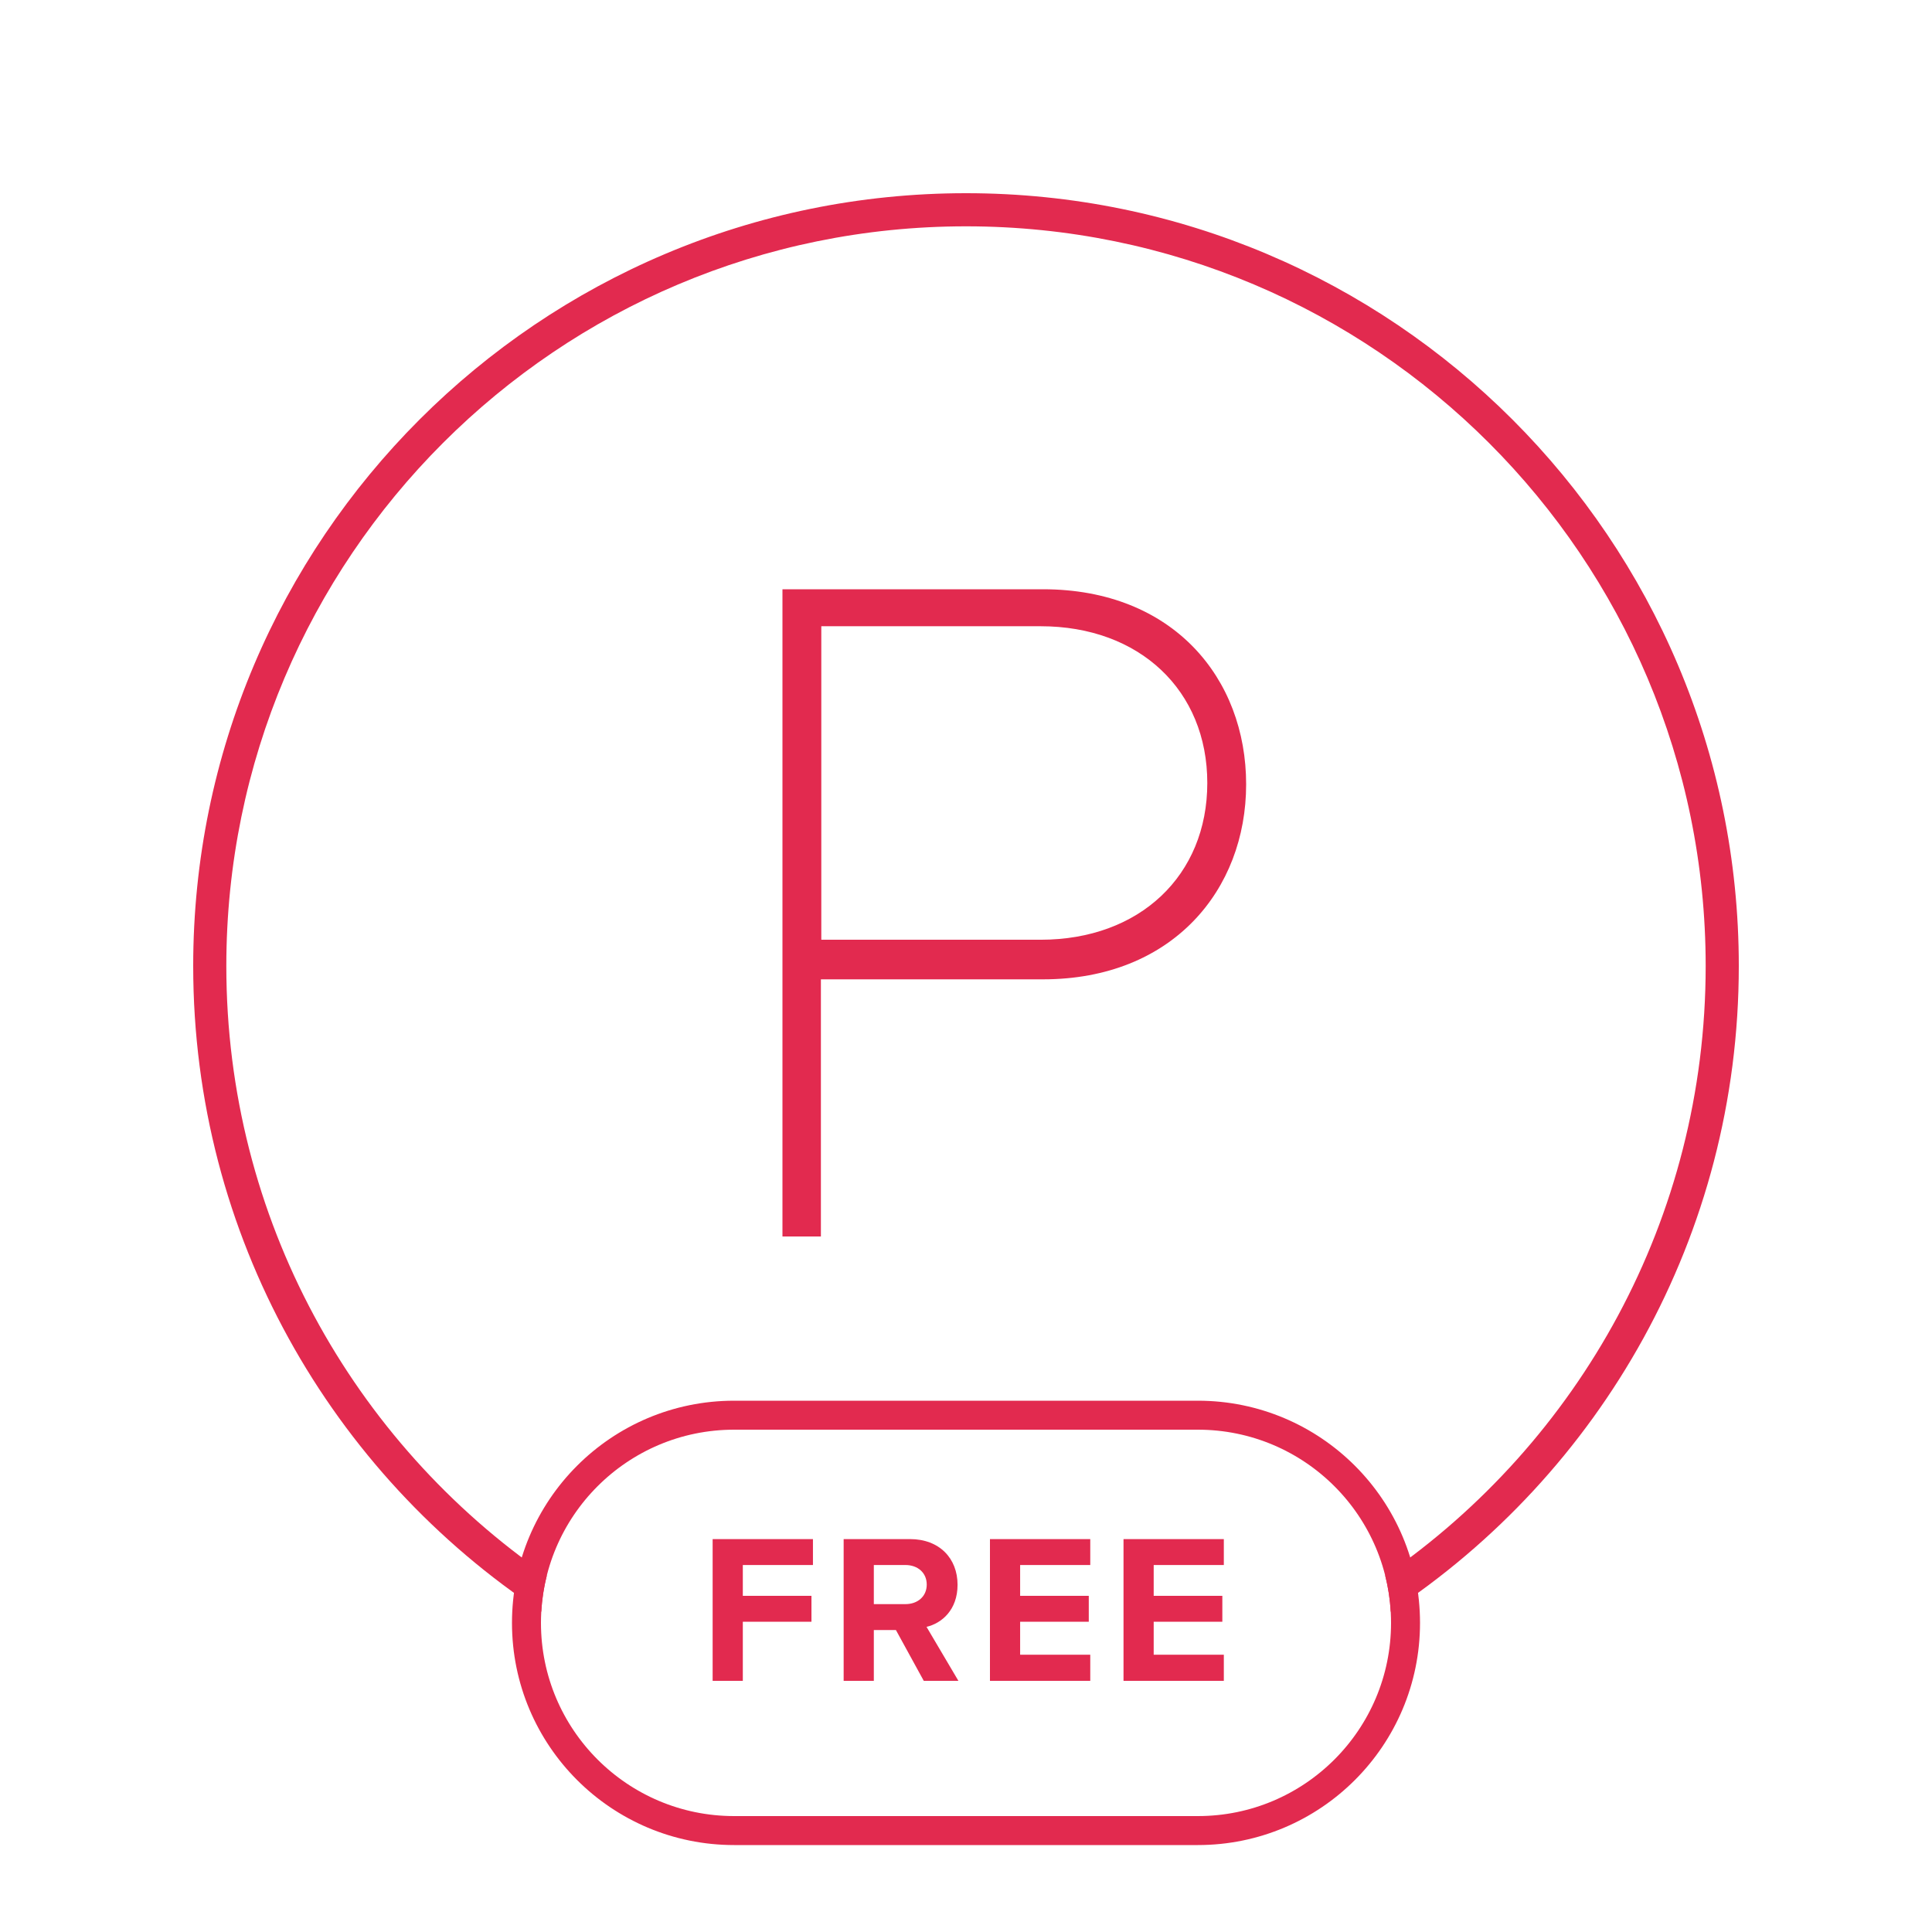
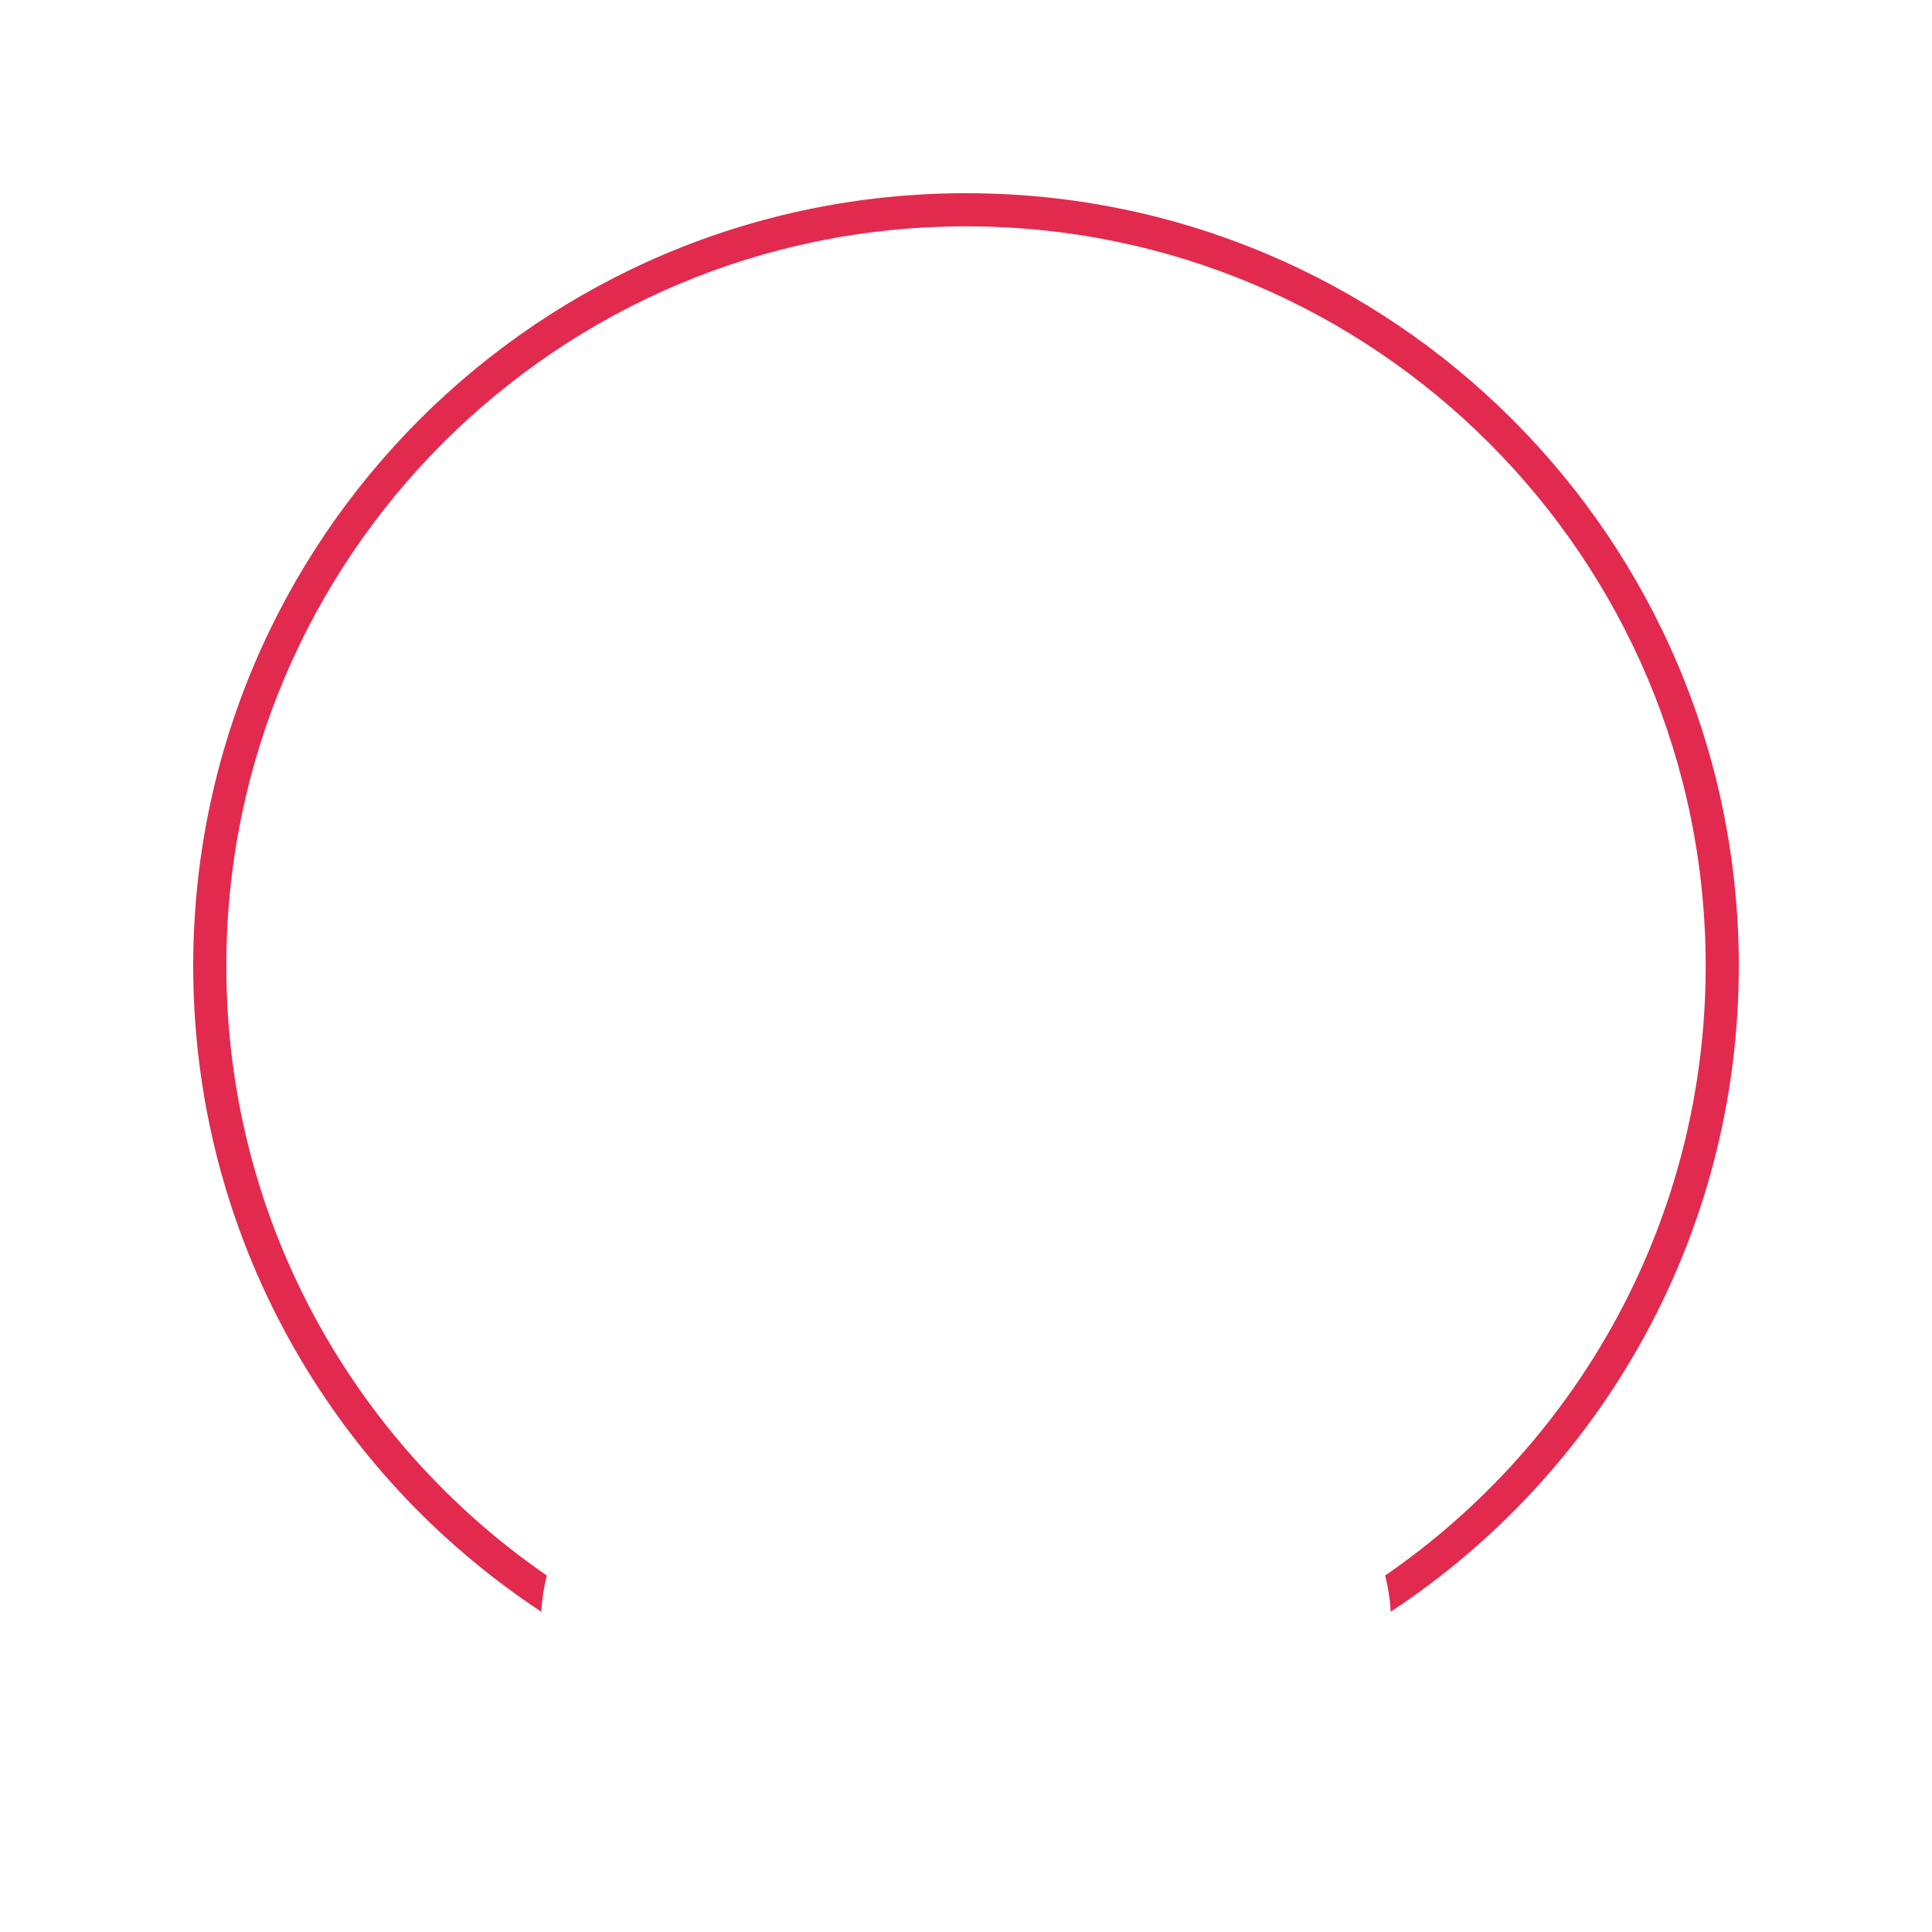
<svg xmlns="http://www.w3.org/2000/svg" width="200px" height="200px" viewBox="0 0 200 200" version="1.1">
  <title>Parking gratuit</title>
  <desc>Created with Sketch.</desc>
  <g id="Parking-gratuit" stroke="none" stroke-width="1" fill="none" fill-rule="evenodd">
    <path d="M100,20 C144.183,20 180,55.817 180,100 C180,127.942 165.675,152.538 143.968,166.845 C143.894,165.559 143.699,164.306 143.394,163.096 C163.435,149.288 176.571,126.178 176.571,100 C176.571,57.711 142.289,23.429 100,23.429 C57.711,23.429 23.429,57.711 23.429,100 C23.429,126.178 36.565,149.288 56.606,163.097 C56.301,164.306 56.106,165.559 56.033,166.845 C34.325,152.538 20,127.942 20,100 C20,55.817 55.817,20 100,20 Z" id="Combined-Shape" fill="#E22A4F" fill-rule="nonzero" />
-     <path d="M84.979,128 L81,128 L81,61 L107.969,61 C121.453,61 129,70.241 129,81.19 C129,92.139 121.352,101.381 107.969,101.381 L84.979,101.381 L84.979,128 Z M107.724,97.282 C117.973,97.282 124.979,90.638 124.979,81.055 C124.979,71.472 117.973,64.828 107.724,64.828 L85.021,64.828 L85.021,97.282 L107.724,97.282 Z" id="P" fill="#E22A4F" fill-rule="nonzero" />
    <g id="Group" transform="translate(56, 148)">
-       <path d="M20,-1.5 L68,-1.5 C79.874,-1.5 89.5,8.126 89.5,20 C89.5,31.874 79.874,41.5 68,41.5 L20,41.5 C8.126,41.5 -1.5,31.874 -1.5,20 C-1.5,8.126 8.126,-1.5 20,-1.5 Z" id="Rectangle" stroke="#E22A4F" stroke-width="3" />
-       <path d="M17.772,26 L20.896,26 L20.896,19.884 L28.002,19.884 L28.002,17.2 L20.896,17.2 L20.896,14.01 L28.156,14.01 L28.156,11.326 L17.772,11.326 L17.772,26 Z M39.628,26 L43.214,26 L39.914,20.412 C41.498,20.038 43.126,18.652 43.126,16.056 C43.126,13.328 41.256,11.326 38.198,11.326 L31.334,11.326 L31.334,26 L34.458,26 L34.458,20.742 L36.746,20.742 L39.628,26 Z M39.936,16.034 C39.936,17.266 38.99,18.058 37.736,18.058 L34.458,18.058 L34.458,14.01 L37.736,14.01 C38.99,14.01 39.936,14.802 39.936,16.034 Z M46.48,26 L56.864,26 L56.864,23.294 L49.604,23.294 L49.604,19.884 L56.71,19.884 L56.71,17.2 L49.604,17.2 L49.604,14.01 L56.864,14.01 L56.864,11.326 L46.48,11.326 L46.48,26 Z M60.306,26 L60.306,11.326 L70.69,11.326 L70.69,14.01 L63.43,14.01 L63.43,17.2 L70.536,17.2 L70.536,19.884 L63.43,19.884 L63.43,23.294 L70.69,23.294 L70.69,26 L60.306,26 Z" id="FREE" fill="#E22A4F" fill-rule="nonzero" />
-     </g>
+       </g>
  </g>
</svg>